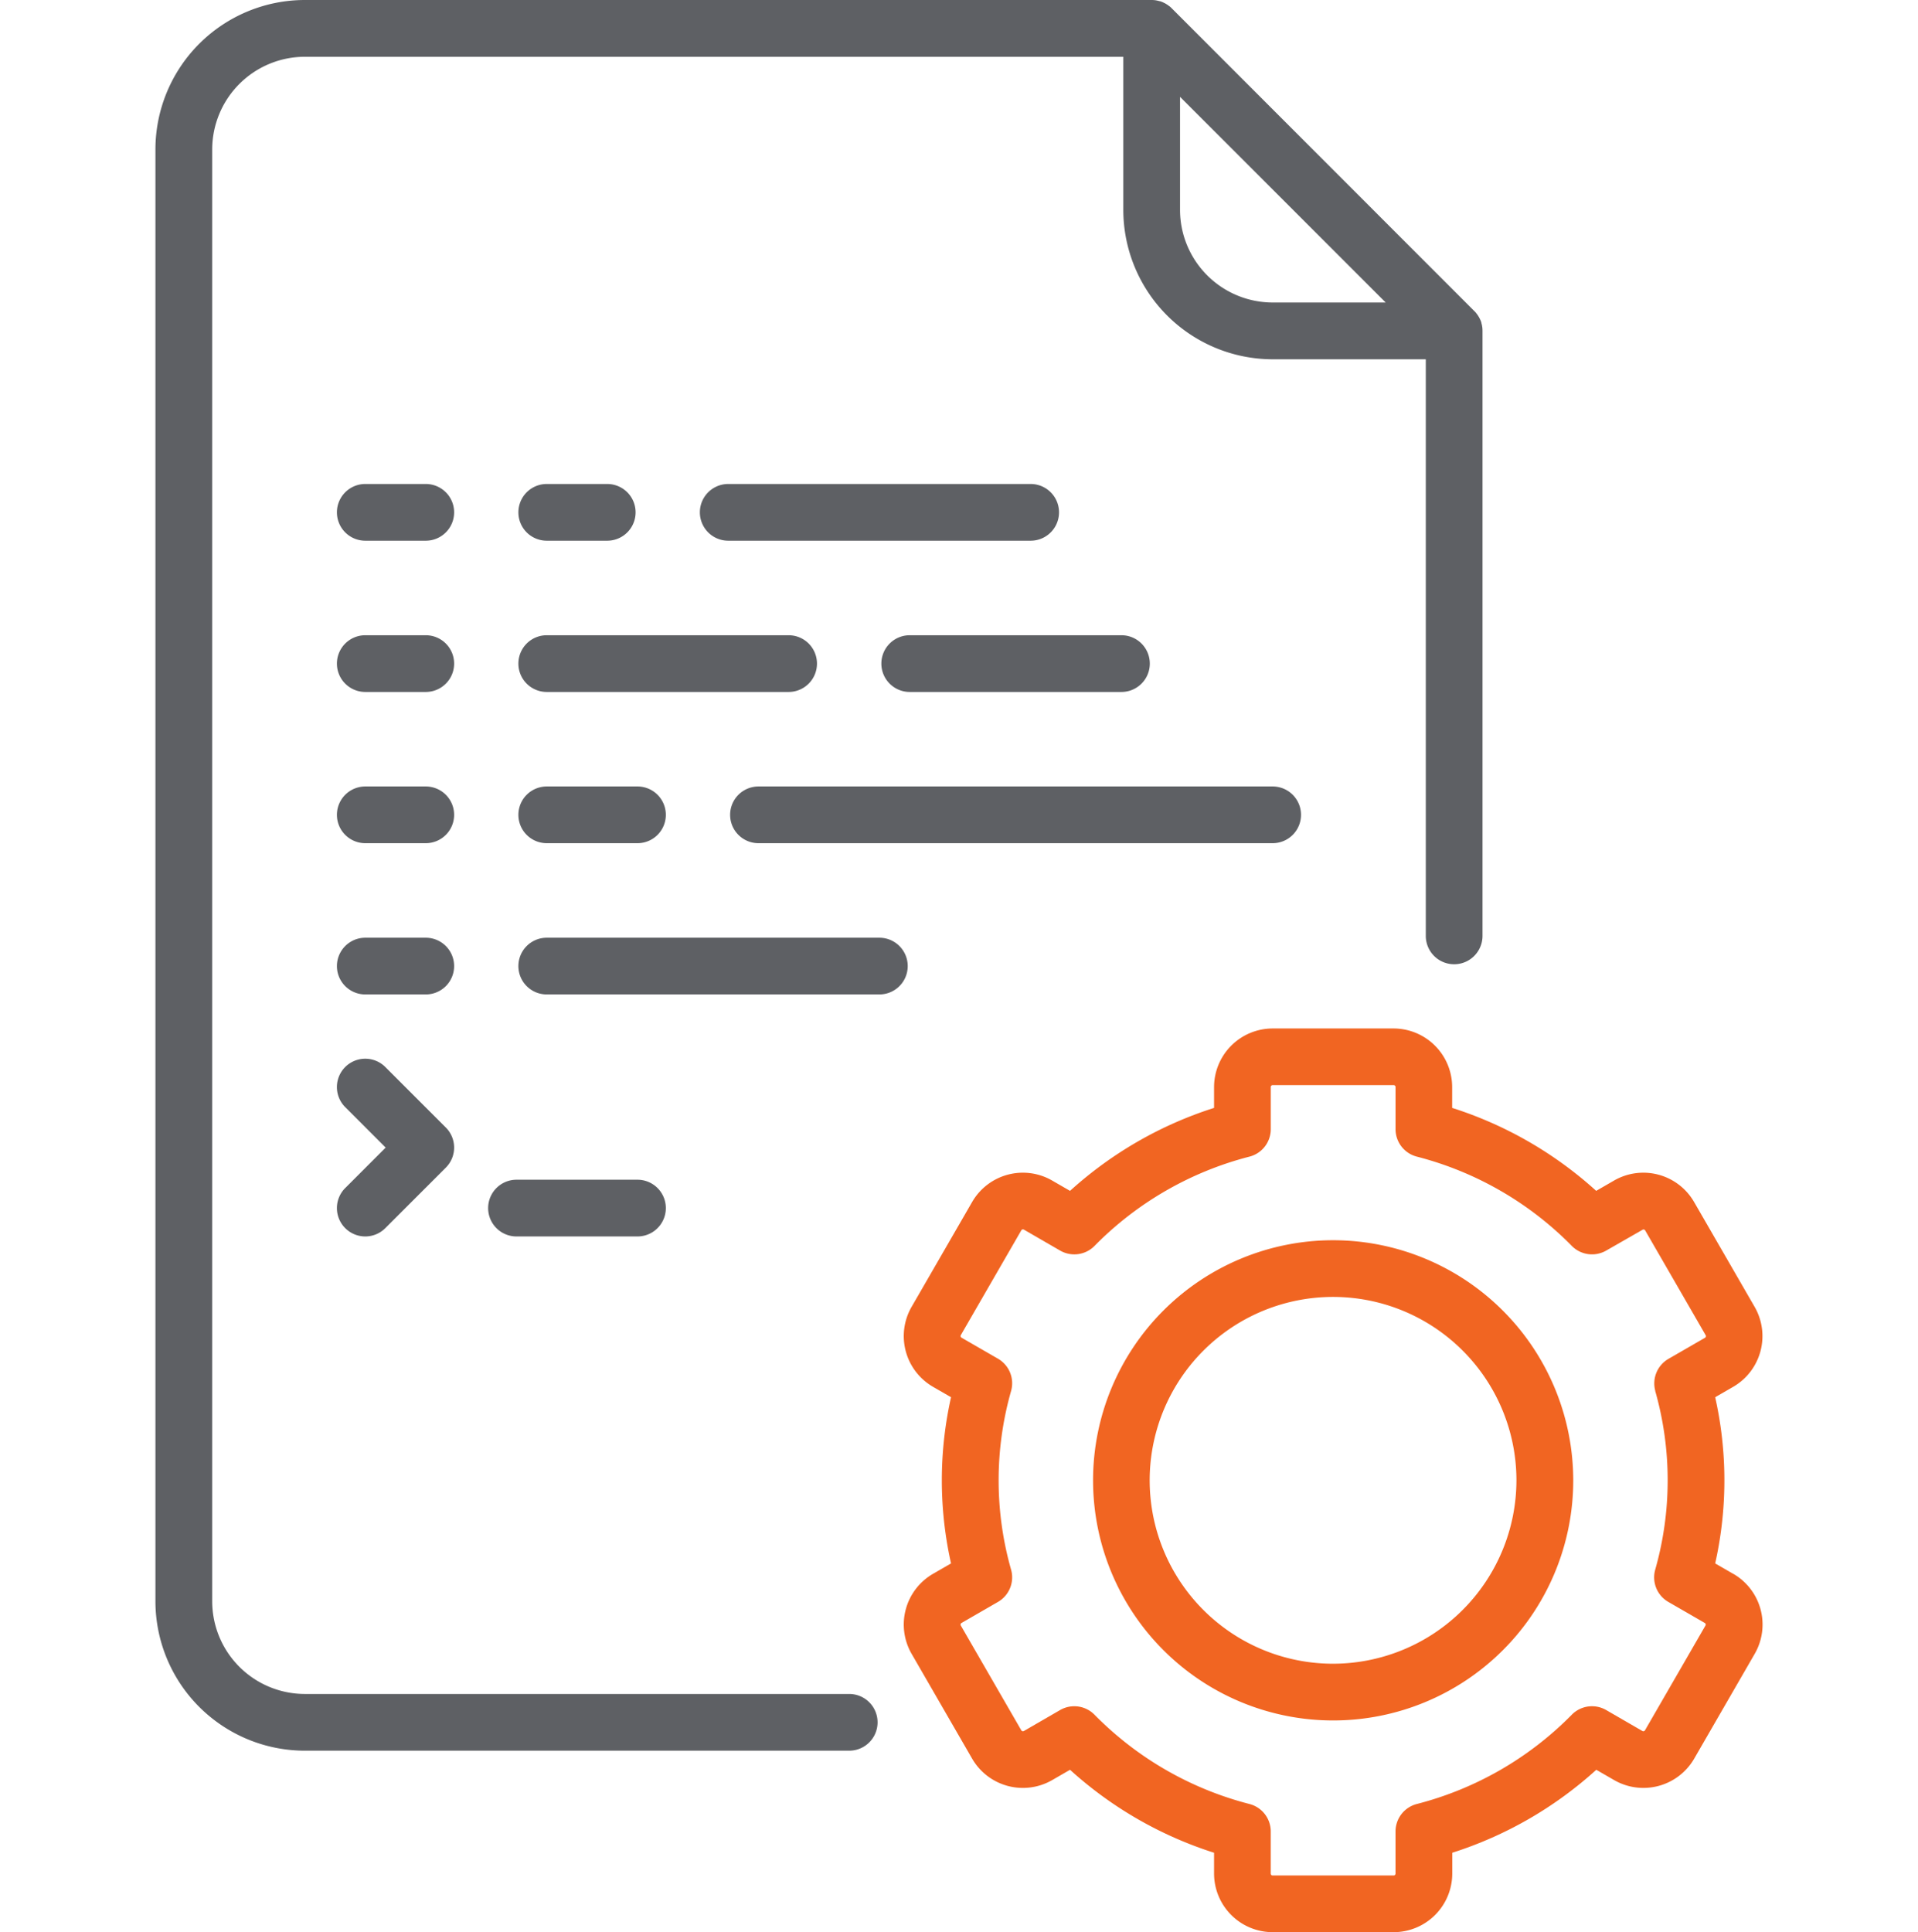
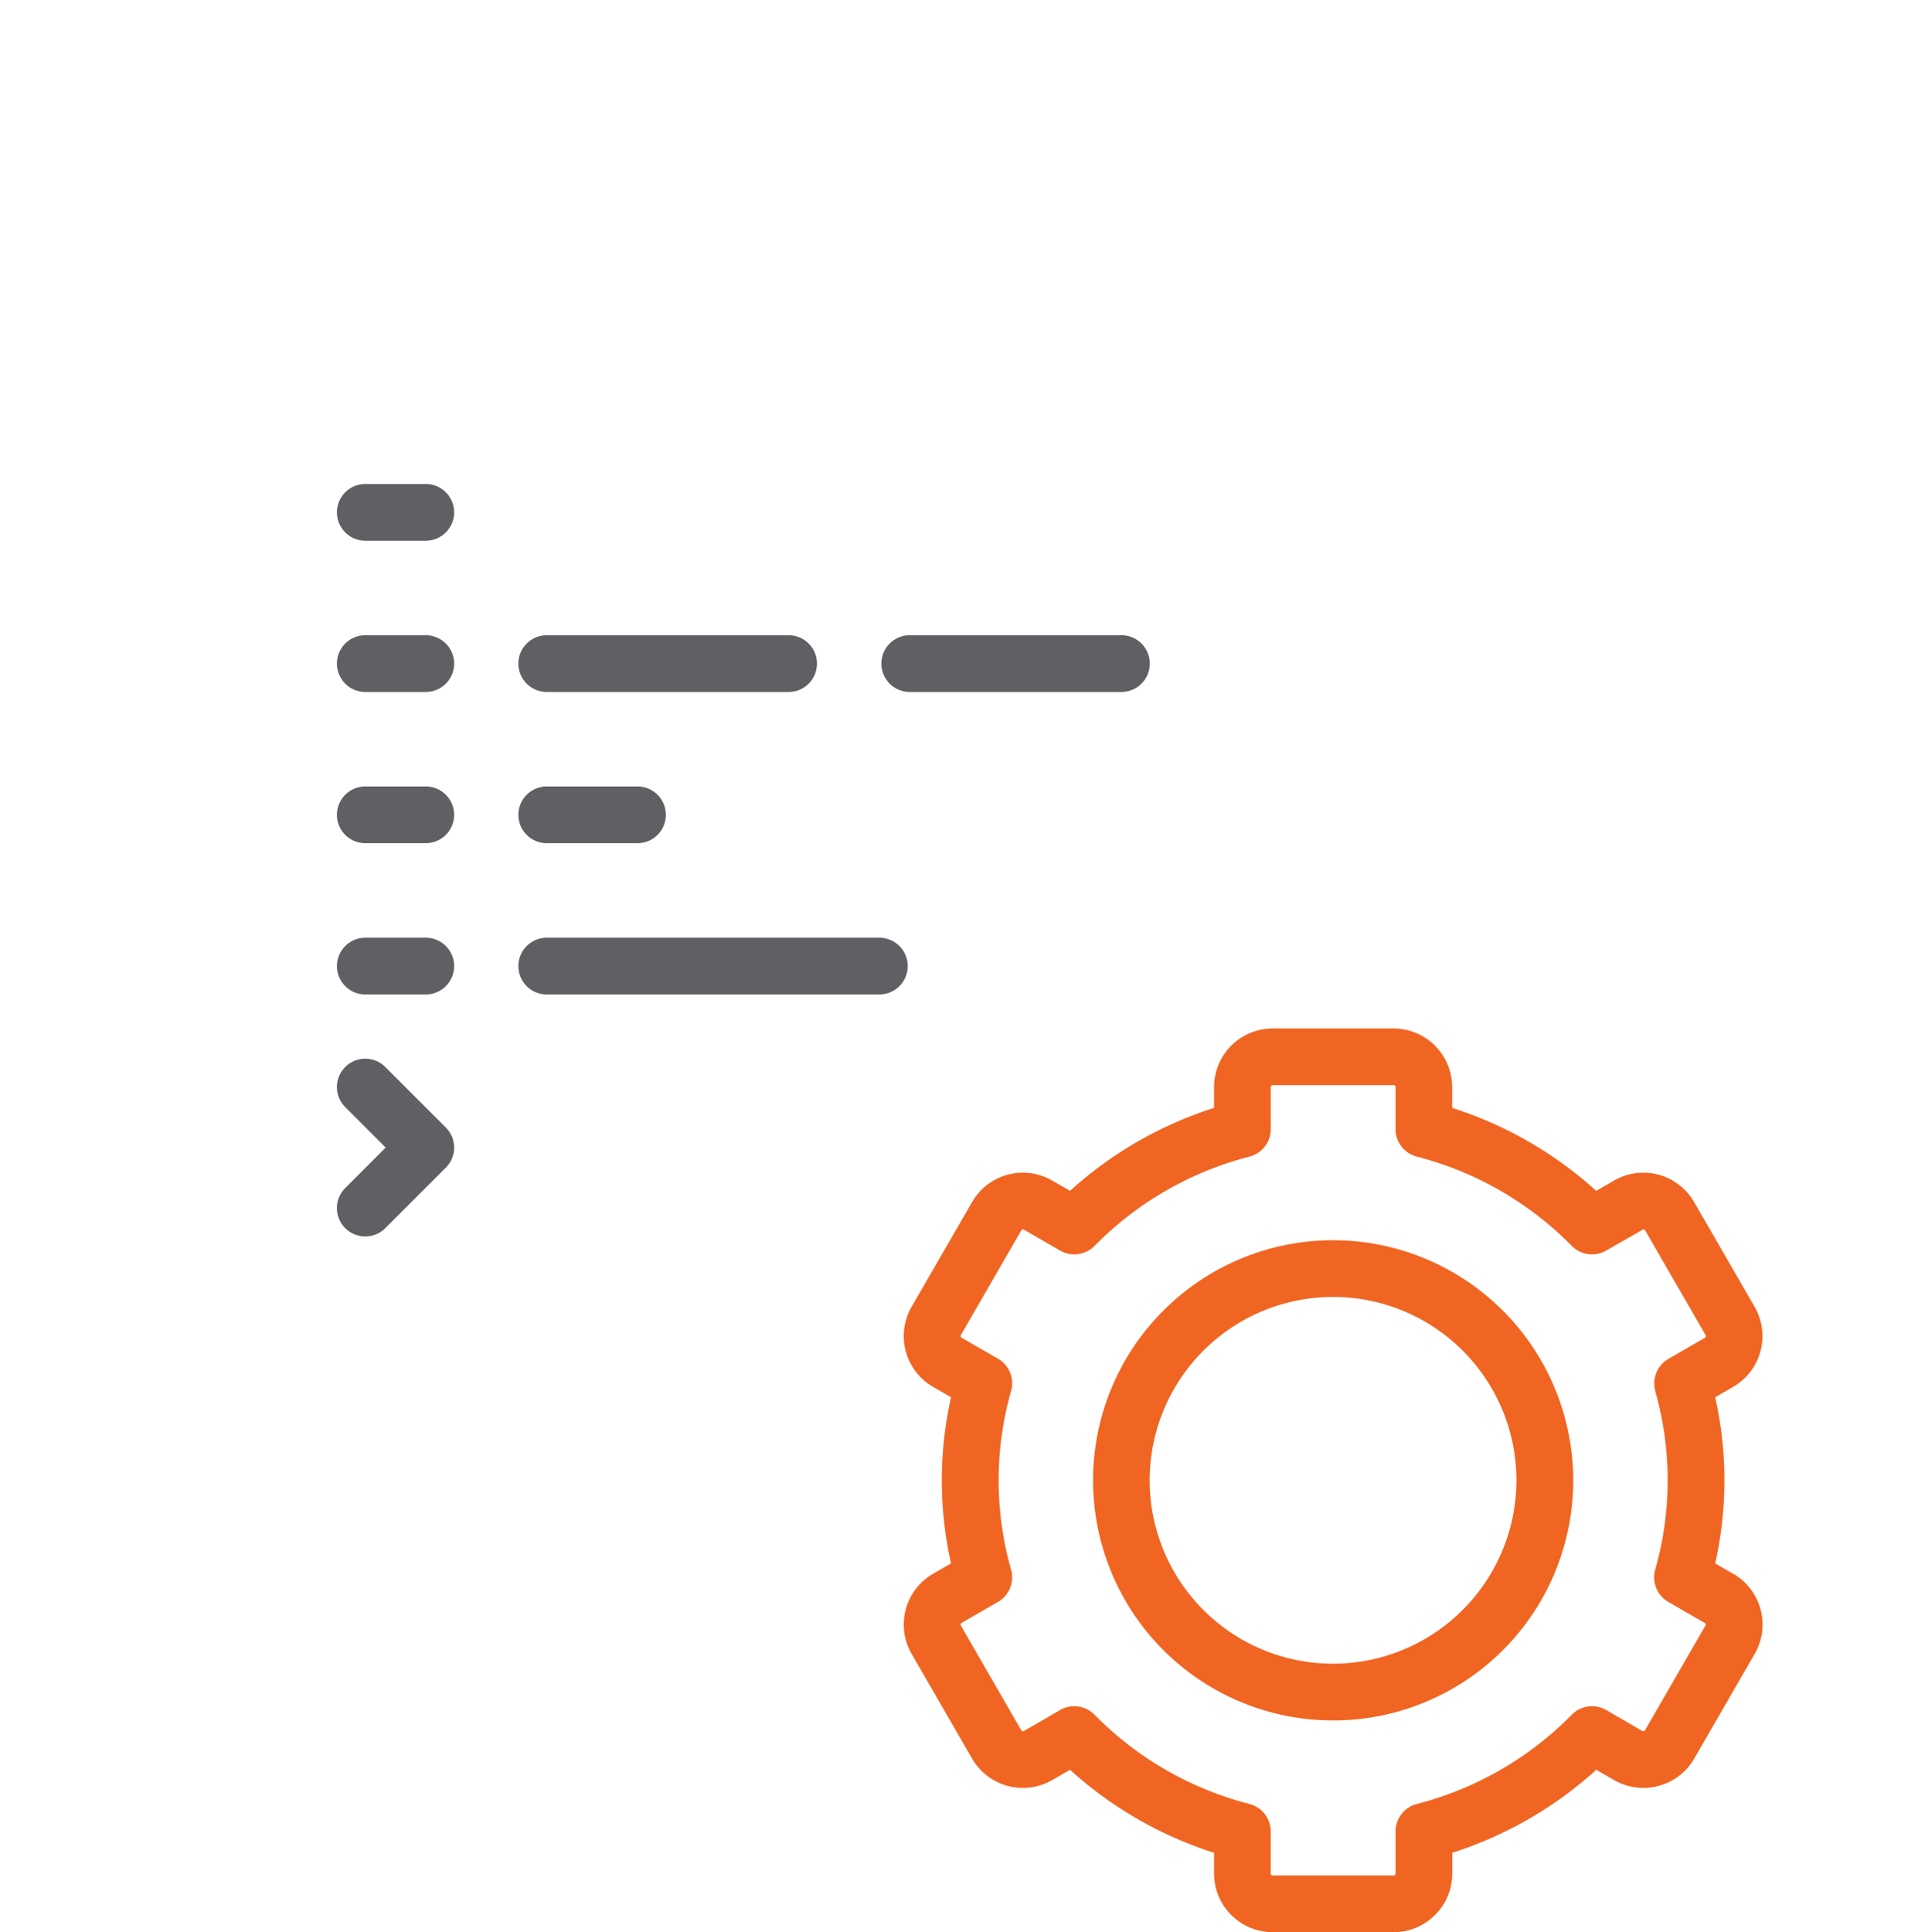
<svg xmlns="http://www.w3.org/2000/svg" width="93.975" height="94.66" viewBox="0 0 79.858 96">
  <g id="Smoke_Testing" data-name="Smoke Testing" transform="translate(-188 -474)">
-     <path id="Path_514" data-name="Path 514" d="M77.437,84.165H50.384a4.608,4.608,0,0,1-4.6-4.6V7.421a4.608,4.608,0,0,1,4.6-4.6H91.057v7.609a7.429,7.429,0,0,0,7.421,7.421h7.609V46.5a1.409,1.409,0,0,0,2.818,0V16.438a1.4,1.4,0,0,0-.007-.141c0-.034-.009-.067-.015-.1,0-.012,0-.024-.005-.036-.008-.039-.018-.078-.029-.116,0-.006,0-.011,0-.017-.012-.039-.026-.077-.041-.114L108.8,15.9c-.015-.036-.032-.07-.049-.1l-.01-.021c-.017-.031-.036-.061-.055-.091l-.017-.027c-.019-.028-.04-.055-.061-.082l-.021-.028c-.029-.036-.06-.07-.093-.1L93.463.413a1.367,1.367,0,0,0-.1-.093L93.332.3c-.027-.021-.054-.042-.082-.061L93.223.222c-.03-.019-.06-.038-.091-.055L93.11.157c-.034-.017-.068-.034-.1-.049L92.991.1c-.037-.015-.075-.029-.114-.041l-.017,0c-.038-.011-.077-.021-.116-.029L92.708.022c-.033-.006-.067-.012-.1-.015A1.4,1.4,0,0,0,92.466,0H50.384a7.429,7.429,0,0,0-7.421,7.421V79.562a7.429,7.429,0,0,0,7.421,7.421H77.437a1.409,1.409,0,0,0,0-2.818ZM93.875,10.427V4.811l10.219,10.219H98.478A4.608,4.608,0,0,1,93.875,10.427Z" transform="translate(145.037 474)" fill="#5e6064" />
    <path id="Path_515" data-name="Path 515" d="M302.893,328a11.93,11.93,0,1,0,11.93,11.93A11.943,11.943,0,0,0,302.893,328Zm0,21.041A9.112,9.112,0,1,1,312,339.93,9.122,9.122,0,0,1,302.893,349.041Z" transform="translate(-56.372 207.621)" fill="#f16522" />
    <path id="Path_516" data-name="Path 516" d="M282.1,299.094l-.892-.515a18.877,18.877,0,0,0,0-8.258l.892-.515a2.912,2.912,0,0,0,1.066-3.978l-3.006-5.206a2.912,2.912,0,0,0-3.978-1.066l-.887.512a19.416,19.416,0,0,0-7.157-4.122v-1.034A2.915,2.915,0,0,0,265.231,272h-6.012a2.915,2.915,0,0,0-2.912,2.912v1.034a19.419,19.419,0,0,0-7.157,4.122l-.887-.512a2.912,2.912,0,0,0-3.978,1.066l-3.006,5.206a2.912,2.912,0,0,0,1.066,3.978l.892.515a18.878,18.878,0,0,0,0,8.258l-.892.515a2.912,2.912,0,0,0-1.066,3.978l3.006,5.206a2.915,2.915,0,0,0,3.978,1.066l.887-.512a19.416,19.416,0,0,0,7.157,4.122v1.034a2.915,2.915,0,0,0,2.912,2.912h6.012a2.915,2.915,0,0,0,2.912-2.912v-1.034a19.419,19.419,0,0,0,7.157-4.122l.887.512a2.916,2.916,0,0,0,3.978-1.066l3.006-5.206a2.911,2.911,0,0,0-1.066-3.978Zm-3.873-9.087a16.233,16.233,0,0,1,0,8.885,1.409,1.409,0,0,0,.653,1.6l1.811,1.045h0a.094.094,0,0,1,.034.128l-3.006,5.206a.094.094,0,0,1-.128.034l-1.8-1.041a1.408,1.408,0,0,0-1.71.233,16.6,16.6,0,0,1-7.7,4.435,1.409,1.409,0,0,0-1.057,1.364v2.094a.094.094,0,0,1-.094.094h-6.012a.094.094,0,0,1-.094-.094v-2.094a1.409,1.409,0,0,0-1.057-1.364,16.6,16.6,0,0,1-7.7-4.435,1.409,1.409,0,0,0-1.71-.233l-1.8,1.041a.094.094,0,0,1-.128-.034l-3.006-5.206a.089.089,0,0,1-.009-.071.09.09,0,0,1,.044-.057l1.811-1.045a1.409,1.409,0,0,0,.653-1.6,16.233,16.233,0,0,1,0-8.885,1.409,1.409,0,0,0-.653-1.6l-1.811-1.045a.094.094,0,0,1-.034-.128l3.006-5.206a.094.094,0,0,1,.128-.034l1.8,1.041a1.409,1.409,0,0,0,1.71-.233,16.6,16.6,0,0,1,7.7-4.435,1.409,1.409,0,0,0,1.057-1.364v-2.094a.094.094,0,0,1,.094-.094h6.012a.094.094,0,0,1,.094.094v2.094a1.409,1.409,0,0,0,1.057,1.364,16.6,16.6,0,0,1,7.7,4.435,1.41,1.41,0,0,0,1.71.233L277.6,282a.094.094,0,0,1,.129.034l3.006,5.206a.094.094,0,0,1-.034.128l-1.811,1.045A1.409,1.409,0,0,0,278.232,290.008Z" transform="translate(-15.704 253.1)" fill="#f16522" />
    <path id="Path_517" data-name="Path 517" d="M92.372,130.818h3.006a1.409,1.409,0,0,0,0-2.818H92.372a1.409,1.409,0,1,0,0,2.818Z" transform="translate(106.055 370.047)" fill="#5e6064" />
-     <path id="Path_518" data-name="Path 518" d="M140.372,130.818h3.006a1.409,1.409,0,0,0,0-2.818h-3.006a1.409,1.409,0,0,0,0,2.818Z" transform="translate(67.072 370.047)" fill="#5e6064" />
-     <path id="Path_519" data-name="Path 519" d="M203.4,128H188.372a1.409,1.409,0,0,0,0,2.818H203.4a1.409,1.409,0,0,0,0-2.818Z" transform="translate(28.09 370.047)" fill="#5e6064" />
    <path id="Path_520" data-name="Path 520" d="M153.8,169.409A1.409,1.409,0,0,0,152.4,168H140.372a1.409,1.409,0,0,0,0,2.818H152.4A1.409,1.409,0,0,0,153.8,169.409Z" transform="translate(67.072 337.562)" fill="#5e6064" />
    <path id="Path_521" data-name="Path 521" d="M234.963,169.409a1.409,1.409,0,0,0,1.409,1.409h10.521a1.409,1.409,0,1,0,0-2.818H236.372A1.409,1.409,0,0,0,234.963,169.409Z" transform="translate(-10.892 337.562)" fill="#5e6064" />
    <path id="Path_522" data-name="Path 522" d="M92.372,170.818h3.006a1.409,1.409,0,0,0,0-2.818H92.372a1.409,1.409,0,0,0,0,2.818Z" transform="translate(106.055 337.562)" fill="#5e6064" />
-     <path id="Path_523" data-name="Path 523" d="M92.372,210.818h3.006a1.409,1.409,0,1,0,0-2.818H92.372a1.409,1.409,0,1,0,0,2.818Z" transform="translate(106.055 305.076)" fill="#5e6064" />
-     <path id="Path_524" data-name="Path 524" d="M196.372,210.818h25.55a1.409,1.409,0,0,0,0-2.818h-25.55a1.409,1.409,0,1,0,0,2.818Z" transform="translate(21.593 305.076)" fill="#5e6064" />
+     <path id="Path_523" data-name="Path 523" d="M92.372,210.818h3.006a1.409,1.409,0,1,0,0-2.818H92.372a1.409,1.409,0,1,0,0,2.818" transform="translate(106.055 305.076)" fill="#5e6064" />
    <path id="Path_525" data-name="Path 525" d="M140.372,208a1.409,1.409,0,1,0,0,2.818h4.509a1.409,1.409,0,1,0,0-2.818Z" transform="translate(67.072 305.076)" fill="#5e6064" />
    <path id="Path_526" data-name="Path 526" d="M156.9,248H140.372a1.409,1.409,0,1,0,0,2.818H156.9a1.409,1.409,0,1,0,0-2.818Z" transform="translate(67.072 272.591)" fill="#5e6064" />
-     <path id="Path_527" data-name="Path 527" d="M132.372,314.818h6.012a1.409,1.409,0,1,0,0-2.818h-6.012a1.409,1.409,0,1,0,0,2.818Z" transform="translate(73.569 220.615)" fill="#5e6064" />
    <path id="Path_528" data-name="Path 528" d="M92.372,250.818h3.006a1.409,1.409,0,1,0,0-2.818H92.372a1.409,1.409,0,1,0,0,2.818Z" transform="translate(106.055 272.591)" fill="#5e6064" />
    <path id="Path_529" data-name="Path 529" d="M91.376,288.417a1.409,1.409,0,0,0,1.993,0l3.006-3.006a1.409,1.409,0,0,0,0-1.993l-3.006-3.006a1.409,1.409,0,0,0-1.993,1.993l2.01,2.01-2.01,2.01A1.409,1.409,0,0,0,91.376,288.417Z" transform="translate(106.054 246.603)" fill="#5e6064" />
  </g>
</svg>